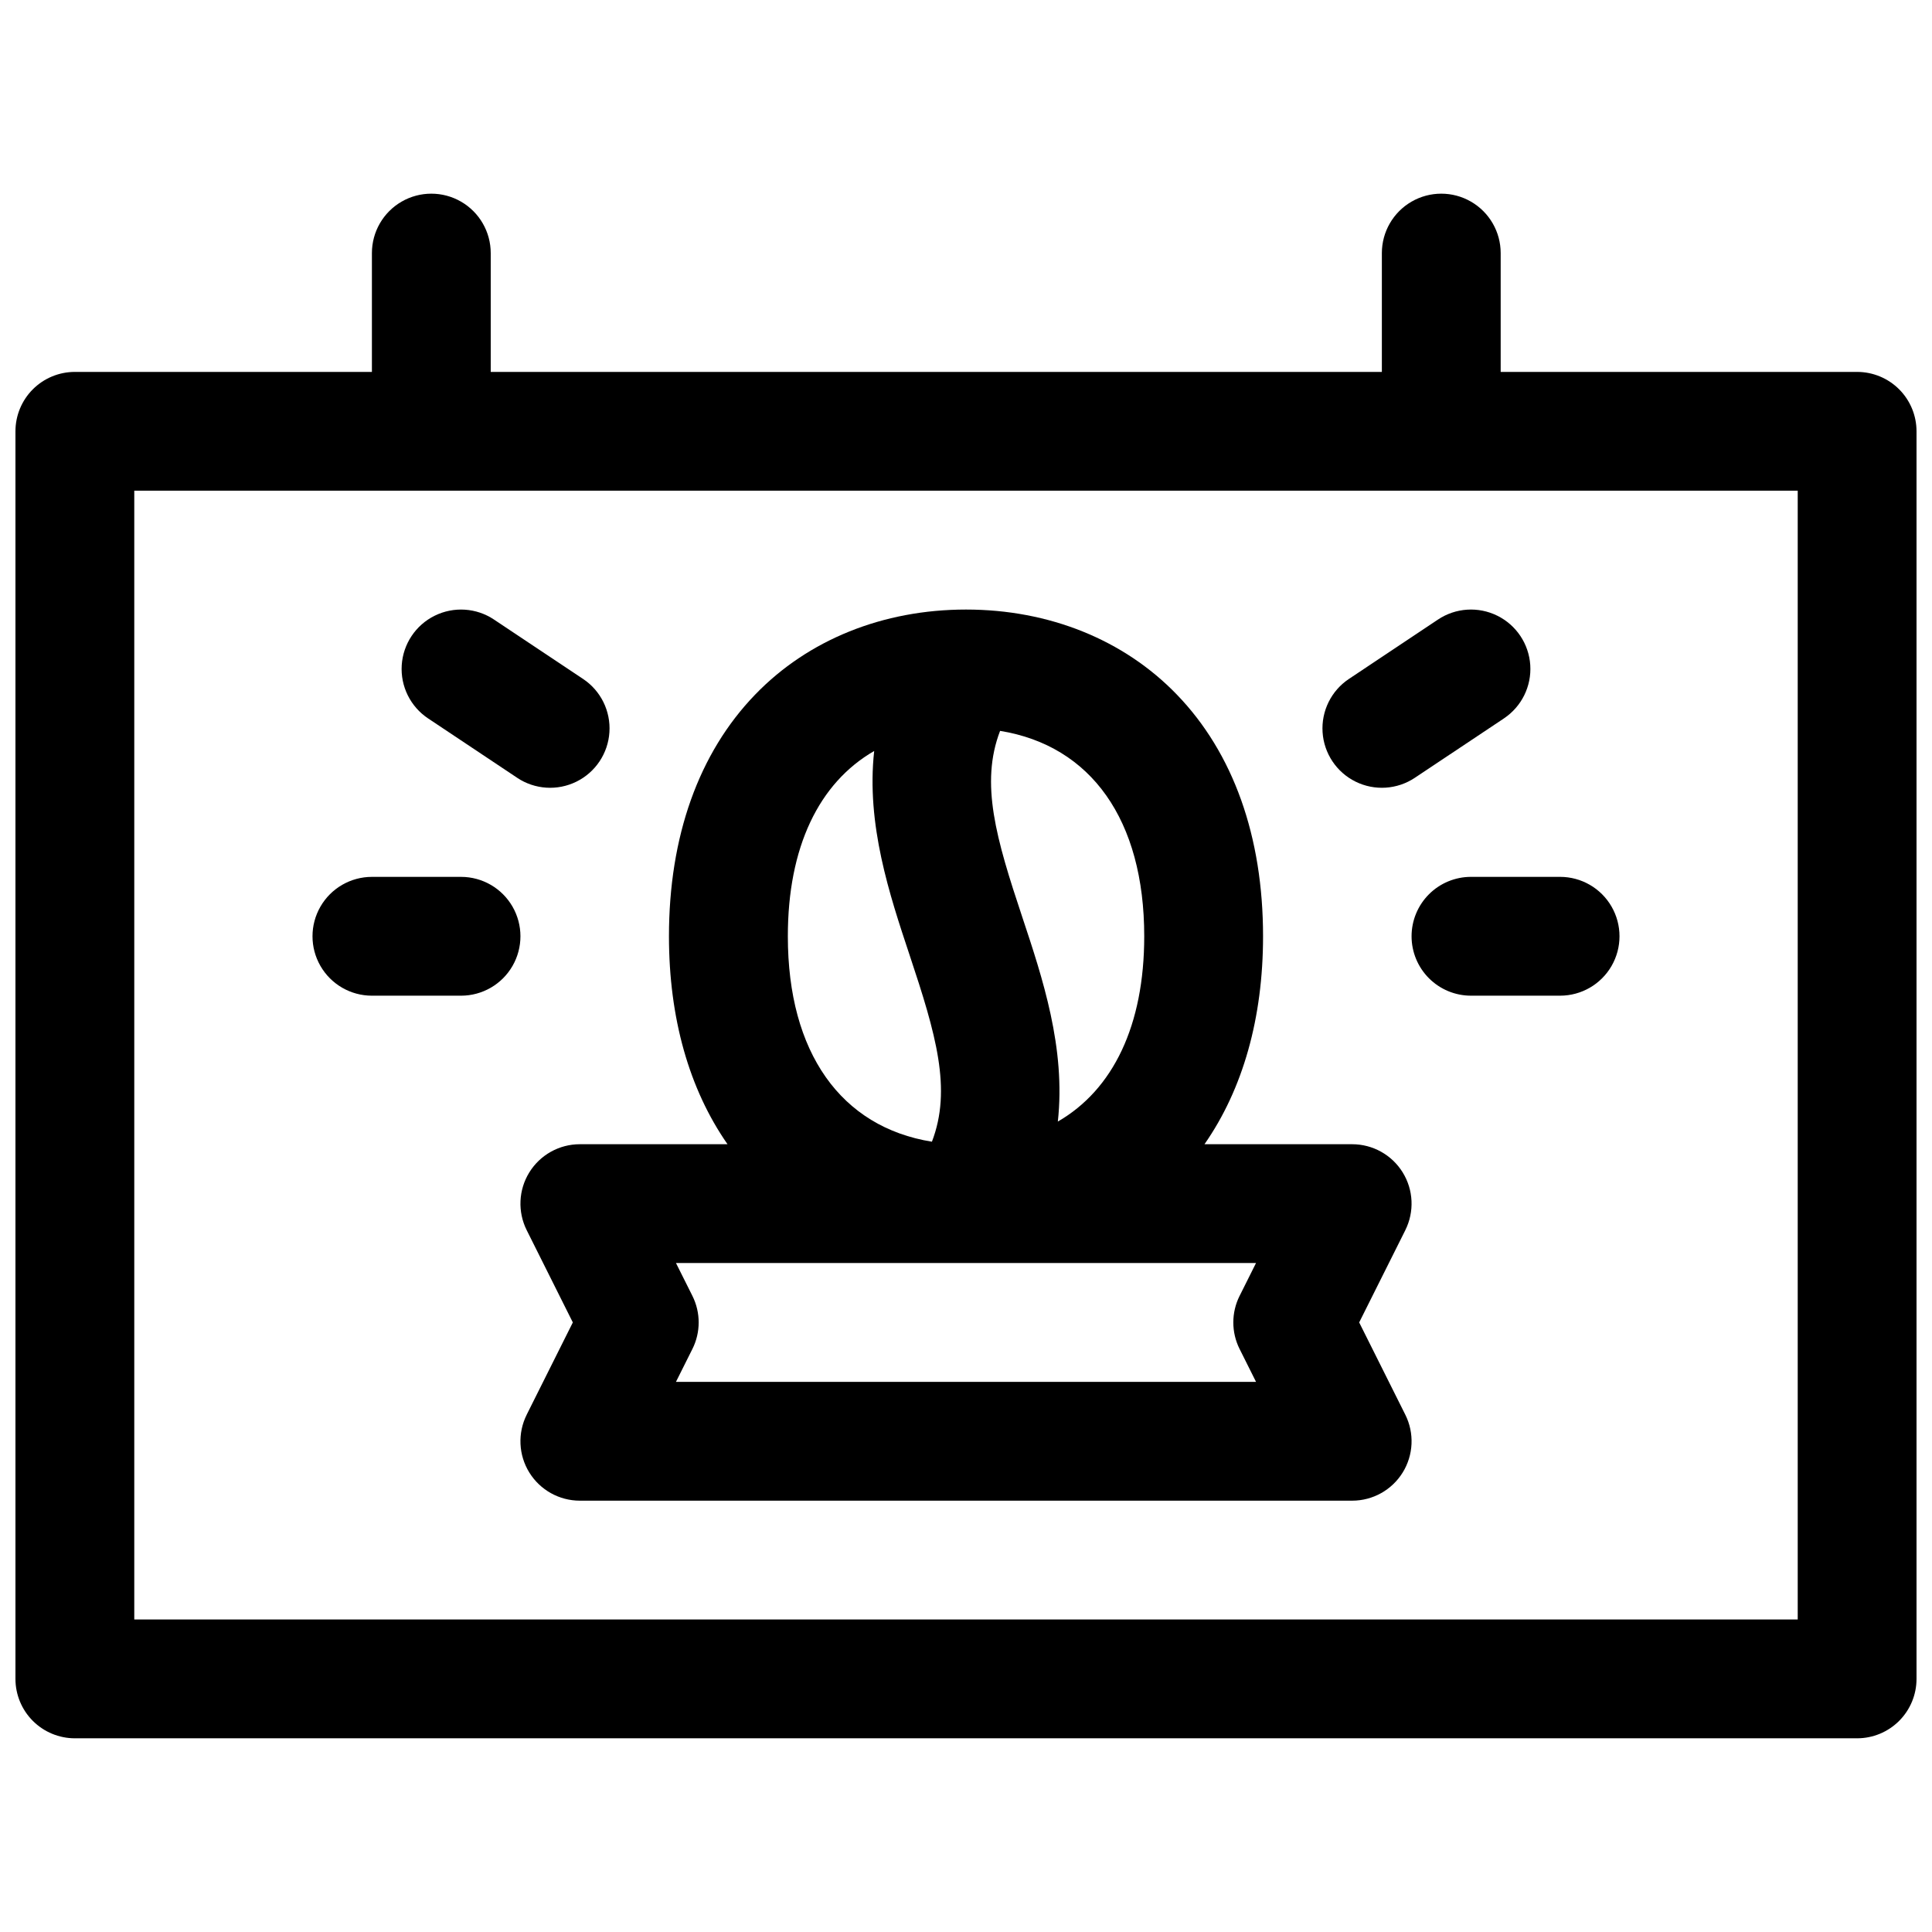
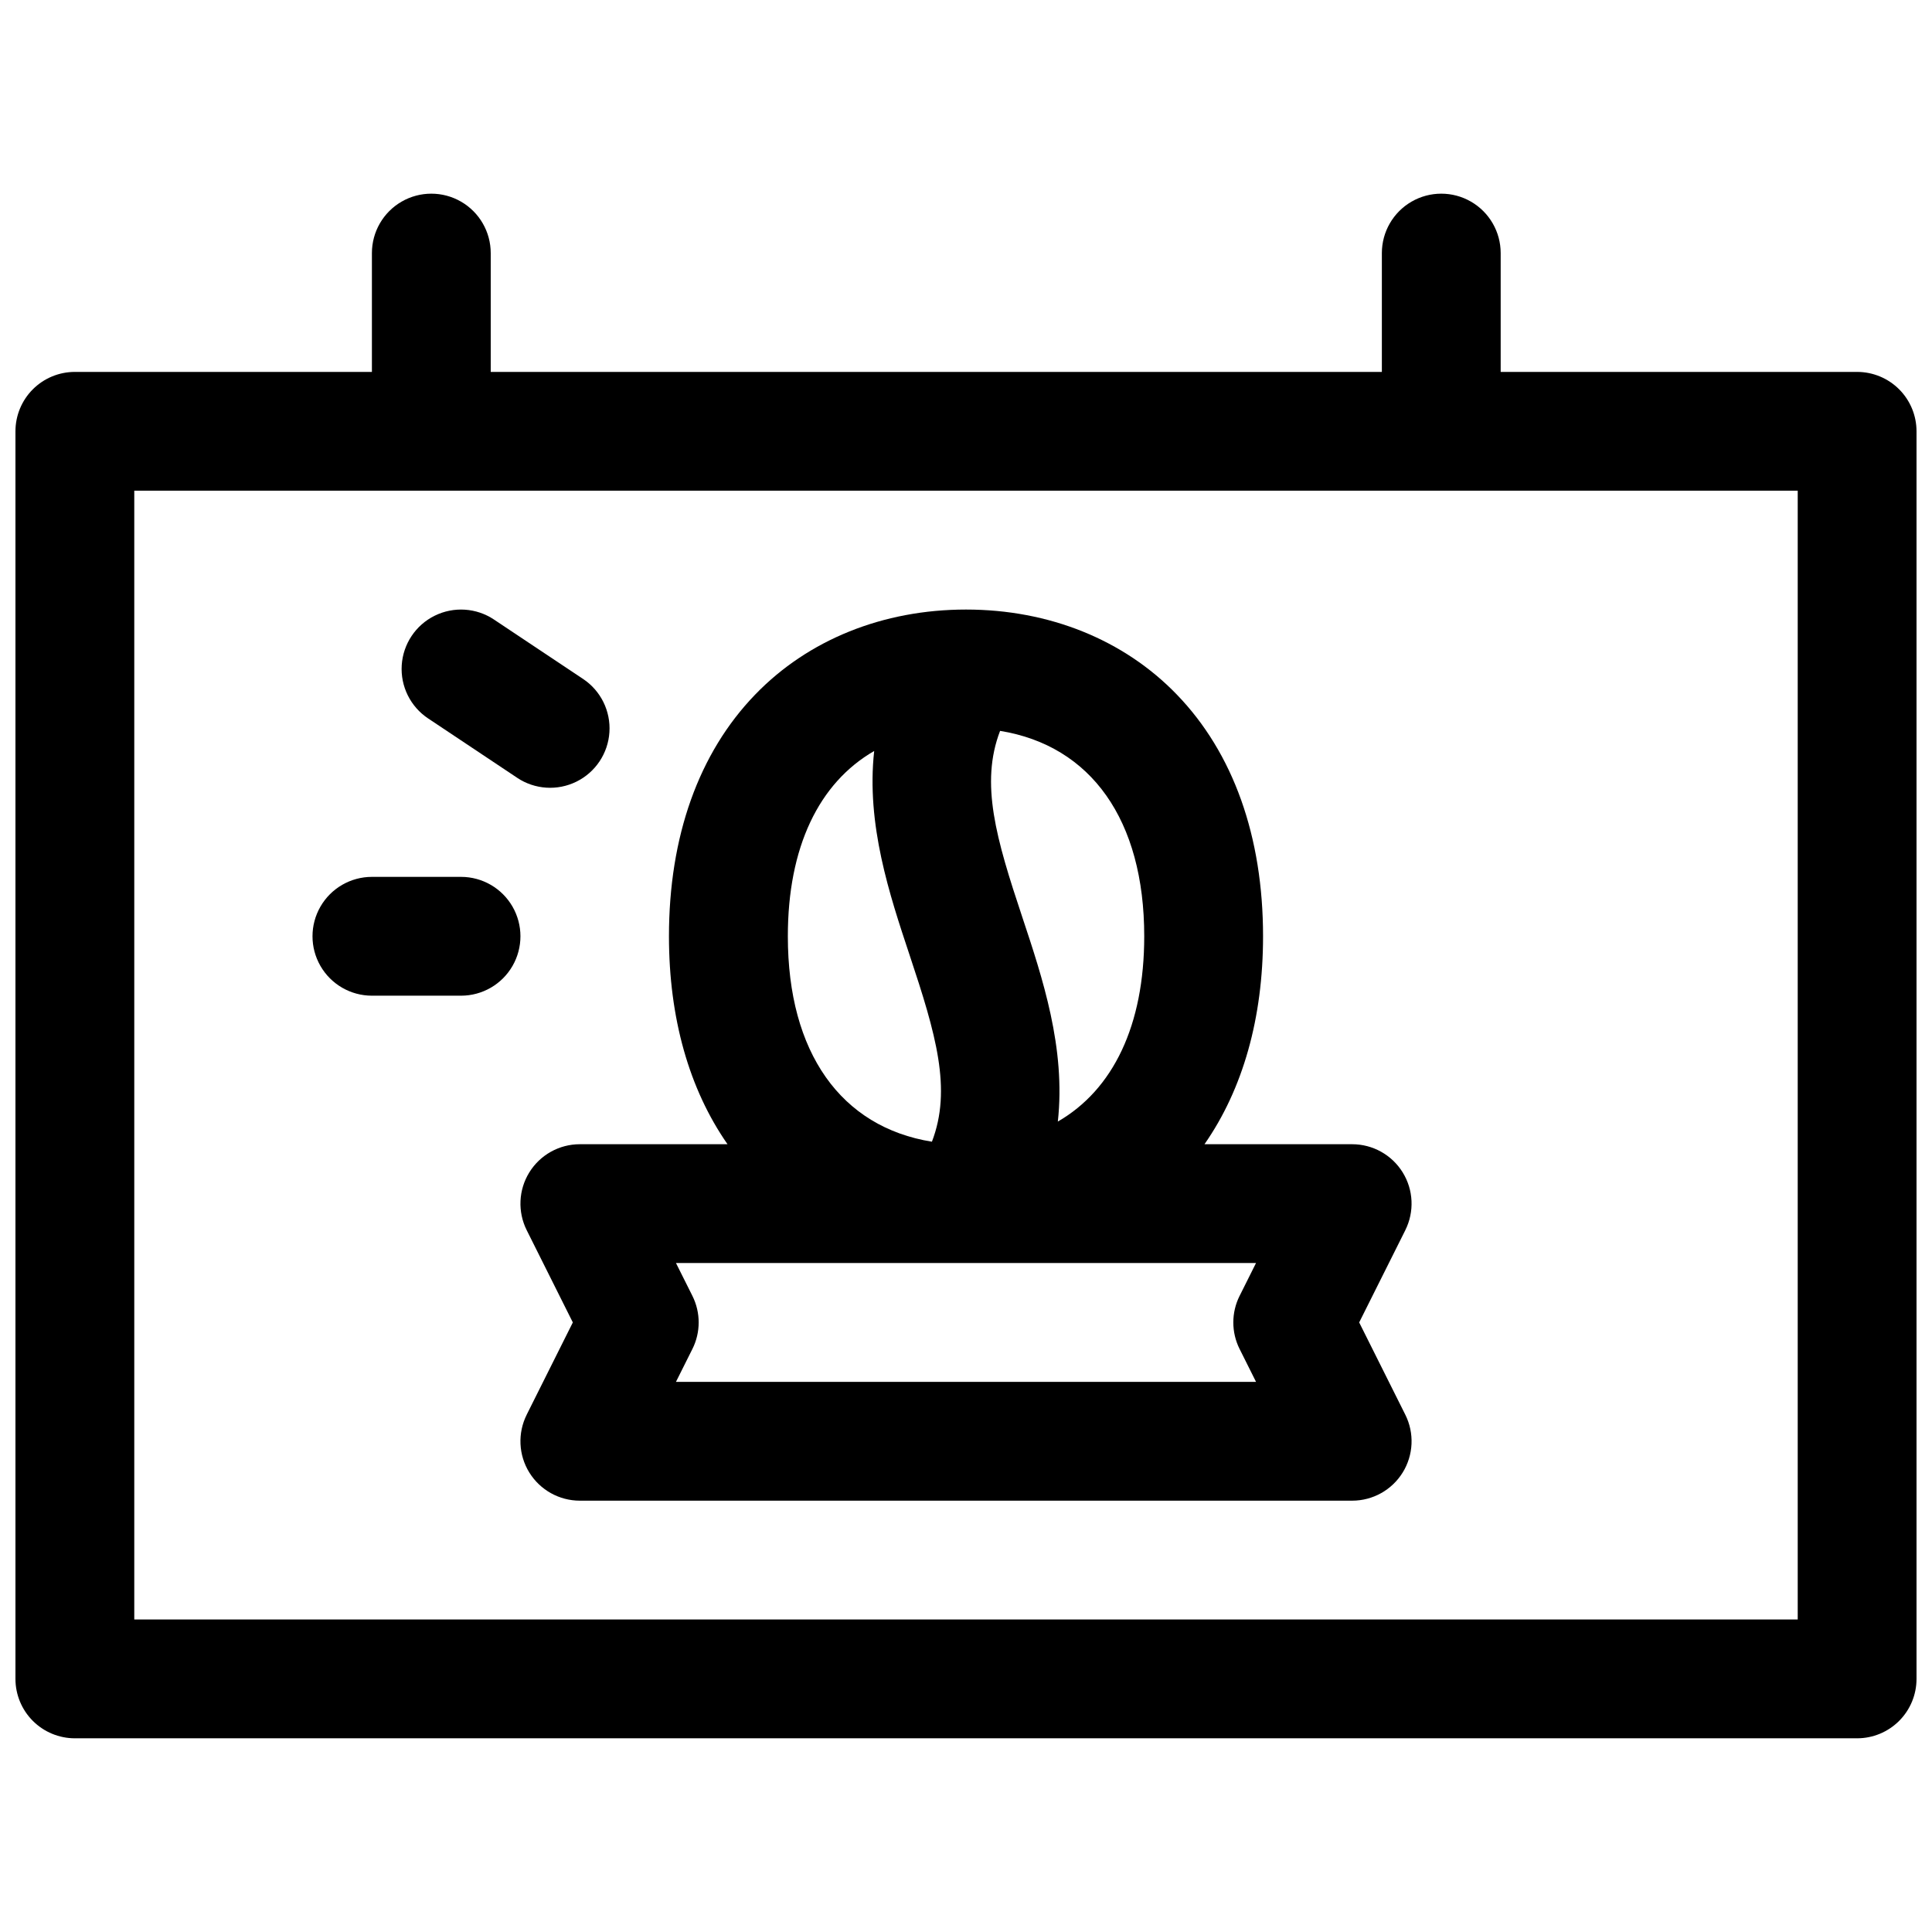
<svg xmlns="http://www.w3.org/2000/svg" width="800px" height="800px" version="1.1" viewBox="144 144 512 512">
  <defs>
    <clipPath id="a">
      <path d="m148.09 195h503.81v410h-503.81z" />
    </clipPath>
  </defs>
  <g clip-path="url(#a)">
    <path d="m636.16 242.56h-94.465v-31.488c0-5.625-3-10.824-7.871-13.637-4.871-2.812-10.875-2.812-15.746 0s-7.871 8.012-7.871 13.637v31.488h-236.16v-31.488c0-5.625-3-10.824-7.871-13.637-4.871-2.812-10.875-2.812-15.746 0-4.871 2.812-7.871 8.012-7.871 13.637v31.488h-78.723c-4.172 0-8.18 1.656-11.133 4.609-2.949 2.953-4.609 6.957-4.609 11.133v330.62c0 4.176 1.66 8.18 4.609 11.133 2.953 2.953 6.961 4.613 11.133 4.613h472.32c4.176 0 8.18-1.66 11.133-4.613s4.609-6.957 4.609-11.133v-330.62c0-4.176-1.656-8.18-4.609-11.133s-6.957-4.609-11.133-4.609zm-15.746 330.62h-440.83v-299.14h440.83z" />
  </g>
  <path d="m515.73 454.7c-2.867-4.641-7.934-7.469-13.391-7.469h-39.137c10.188-14.613 15.52-33.457 15.52-55.105 0-26.422-7.871-48.57-22.859-64.07-14.02-14.52-33.859-22.52-55.859-22.52-22.004 0-41.84 8-55.863 22.523-14.988 15.496-22.859 37.648-22.859 64.066 0 21.648 5.332 40.492 15.52 55.105h-39.133c-5.461 0-10.527 2.824-13.398 7.469-2.867 4.644-3.125 10.441-0.684 15.32l12.219 24.441-12.223 24.441 0.004 0.004c-2.441 4.879-2.184 10.676 0.684 15.32 2.871 4.644 7.938 7.469 13.398 7.469h204.67c5.457 0 10.523-2.824 13.395-7.469 2.867-4.644 3.129-10.441 0.684-15.32l-12.219-24.445 12.223-24.441h-0.004c2.441-4.879 2.184-10.68-0.688-15.32zm-68.496-62.574c0 23.617-8.246 40.648-22.898 49.102 2.144-19.434-4.055-38.051-9.398-54.121-6.957-20.871-11.246-35.512-5.902-49.418 24.109 3.91 38.199 23.621 38.199 54.438zm-71.566-49.102c-2.144 19.434 4.055 38.051 9.398 54.121 6.957 20.871 11.246 35.512 5.902 49.418-24.09-3.867-38.18-23.617-38.18-54.395-0.02-23.656 8.227-40.691 22.879-49.145zm96.844 158.48 4.348 8.699h-153.72l4.348-8.699h0.004c2.219-4.434 2.219-9.656 0-14.09l-4.352-8.699h153.72l-4.348 8.699h-0.004c-2.219 4.434-2.219 9.656 0 14.09z" />
-   <path d="m501.47 323.93c-4.68 3.121-7.336 8.504-6.973 14.117 0.363 5.609 3.695 10.605 8.738 13.094 5.043 2.492 11.031 2.106 15.711-1.016l23.617-15.742v-0.004c4.676-3.121 7.336-8.504 6.973-14.117-0.363-5.613-3.695-10.605-8.738-13.094-5.043-2.492-11.031-2.106-15.711 1.016z" />
-   <path d="m518.08 392.12c0 4.176 1.66 8.18 4.613 11.133 2.953 2.953 6.957 4.613 11.133 4.613h23.617-0.004c5.625 0 10.824-3 13.637-7.871s2.812-10.875 0-15.746-8.012-7.871-13.637-7.871h-23.613c-4.176 0-8.18 1.66-11.133 4.609-2.953 2.953-4.613 6.957-4.613 11.133z" />
  <path d="m257.44 334.38 23.617 15.742-0.004 0.004c4.68 3.121 10.668 3.508 15.711 1.016 5.047-2.488 8.375-7.484 8.738-13.094 0.367-5.613-2.293-10.996-6.973-14.117l-23.617-15.742v-0.004c-4.676-3.121-10.668-3.508-15.711-1.016-5.043 2.488-8.371 7.481-8.738 13.094-0.363 5.613 2.297 10.996 6.977 14.117z" />
  <path d="m266.18 376.38h-23.617c-5.625 0-10.824 3-13.637 7.871s-2.812 10.875 0 15.746 8.012 7.871 13.637 7.871h23.617c5.625 0 10.82-3 13.633-7.871s2.812-10.875 0-15.746-8.008-7.871-13.633-7.871z" />
</svg>